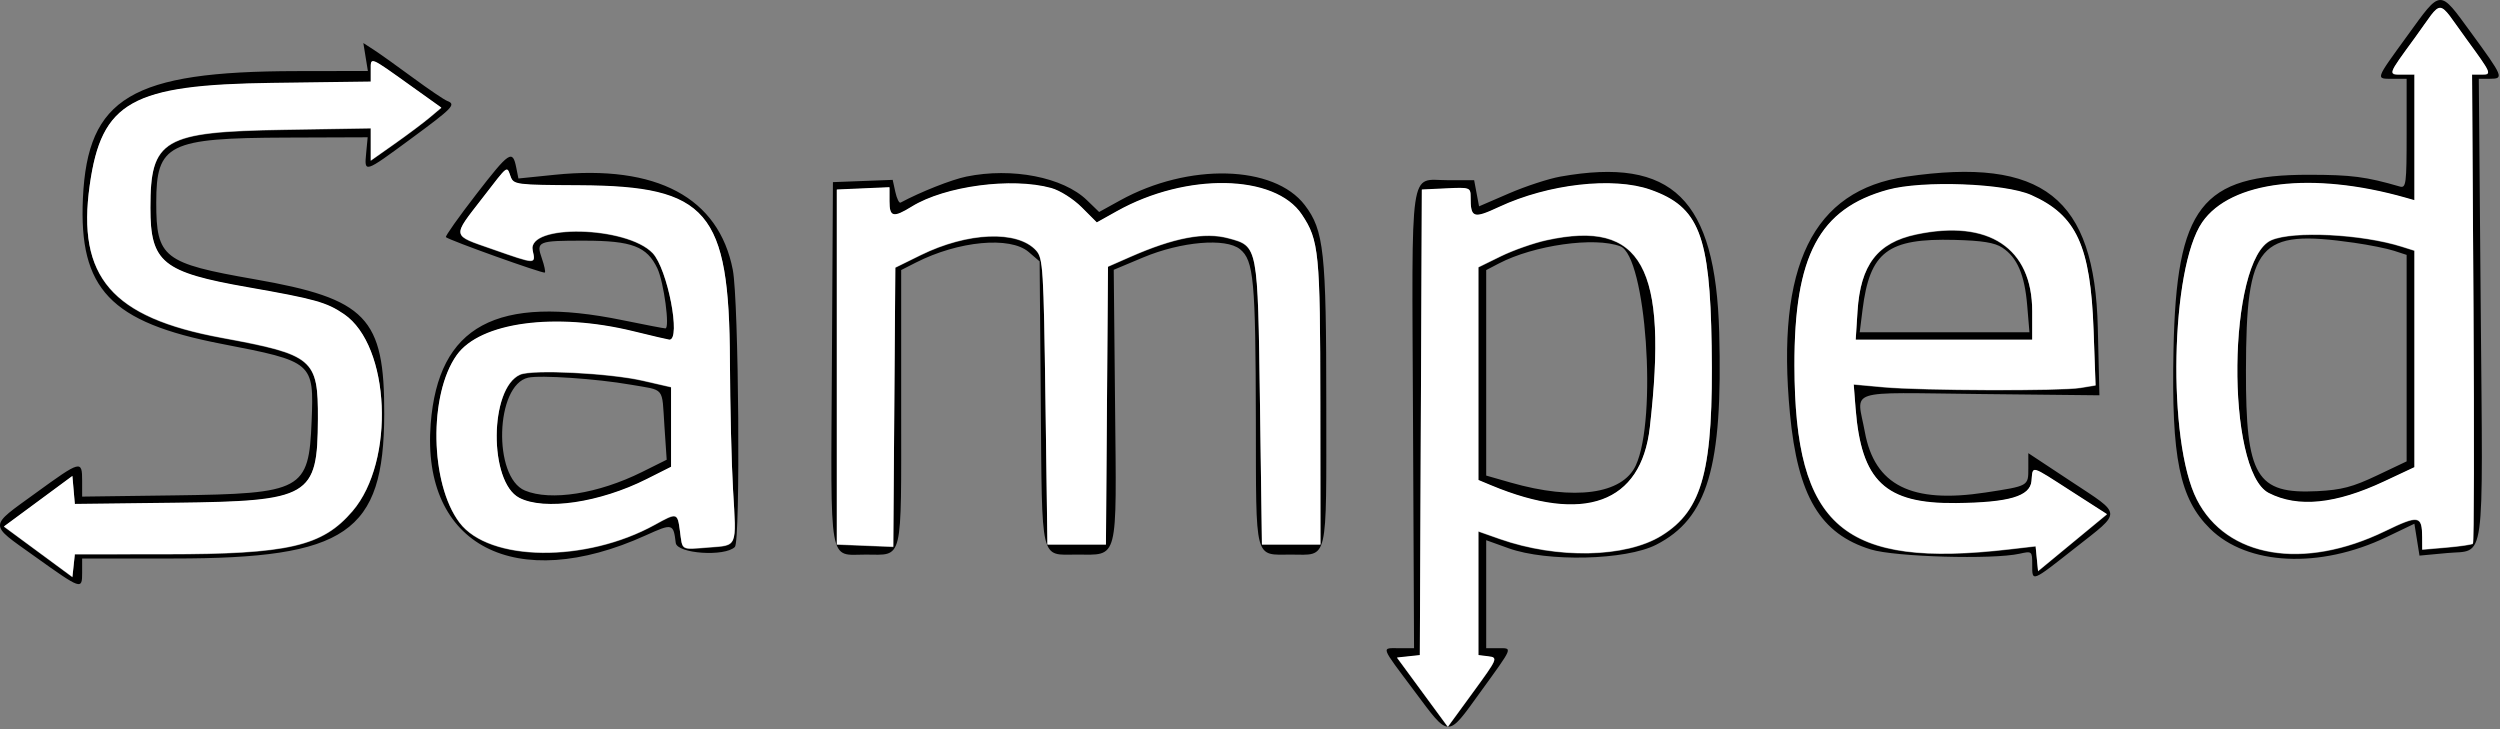
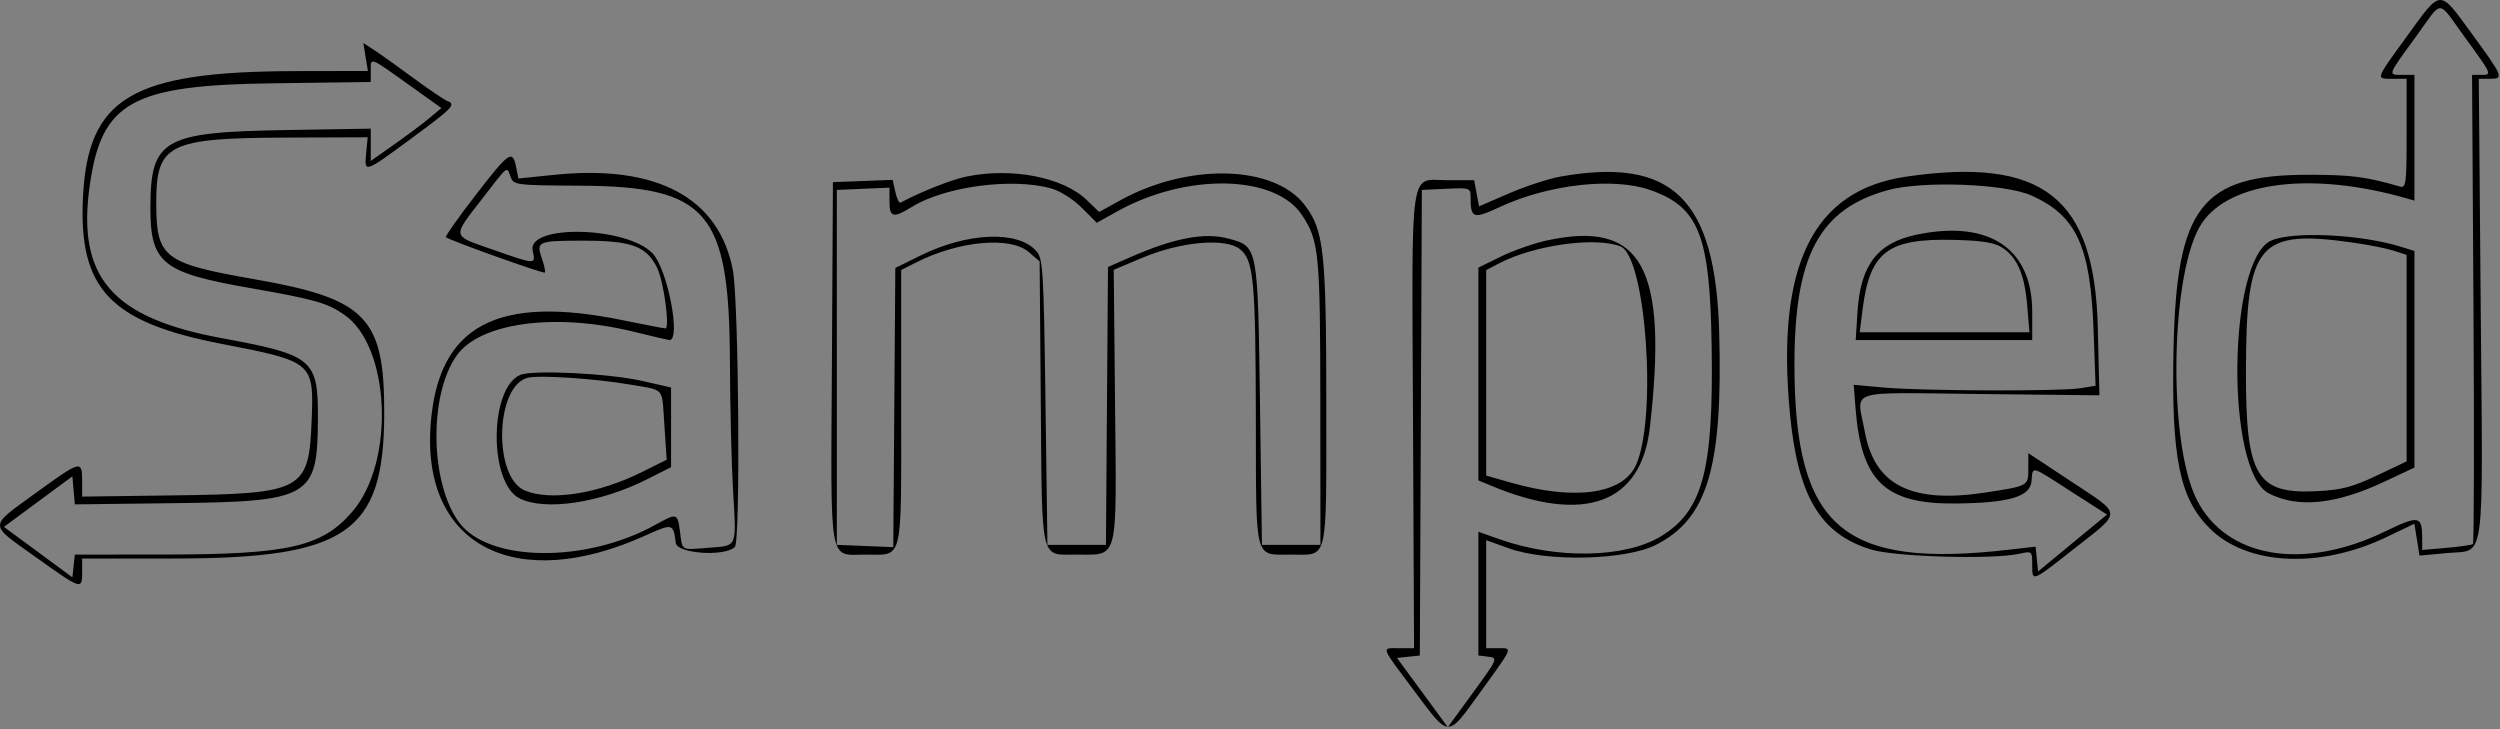
<svg xmlns="http://www.w3.org/2000/svg" width="641" height="187" viewBox="0 0 641 187" fill="none">
  <rect x="0" y="0" width="641" height="187" fill="#808080" stroke="none" />
  <path fill-rule="evenodd" clip-rule="evenodd" d="M617.263 9.125C608.887 20.668 609.044 20.199 613.561 20.199H617.061V34.266C617.061 47.191 616.919 48.293 615.311 47.826C606.607 45.3 602.959 44.827 592.061 44.812C564.406 44.774 558.033 53 557.285 89.699C556.719 117.453 558.839 127.834 566.649 135.55C576.225 145.01 594.825 145.892 611.926 137.697L619.051 134.282L619.704 138.37L620.358 142.459L627.454 141.799C637.363 140.878 636.625 146.227 636.061 79.448L635.561 20.198H638.418C642.069 20.199 641.866 19.705 633.548 8.329C625.344 -2.89 626.004 -2.922 617.263 9.125ZM632.453 10.199C638.792 18.869 638.938 19.199 636.435 19.199H633.836L634.199 79.116C634.398 112.07 634.336 139.234 634.061 139.48C633.786 139.727 630.749 140.172 627.311 140.469L621.061 141.009L621.046 137.854C621.018 132.216 620.178 132.075 611.534 136.267C590.602 146.416 570.883 143.105 563.269 128.16C555.657 113.222 556.518 68.859 564.649 57.085C571.956 46.504 592.839 43.985 616.811 50.793L619.061 51.432V35.316V19.199H616.061C612.174 19.199 612.061 19.536 619.247 9.682C626.635 -0.45 624.608 -0.529 632.453 10.199ZM93.741 14.616L94.323 18.199L75.942 18.23C33.717 18.301 22.462 25.005 21.259 50.805C20.174 74.102 28.302 82.646 56.802 88.165C80.348 92.725 80.508 92.863 79.898 108.039C79.188 125.723 77.606 126.579 44.811 127.014L21.061 127.33V123.264C21.061 117.913 20.75 117.996 9.107 126.449C-2.981 135.225 -2.954 134.187 8.701 142.515C20.946 151.263 21.061 151.303 21.061 146.806V143.199H44.512C88.875 143.199 98.425 136.656 98.519 106.199C98.596 81.387 94.017 76.625 65.25 71.594C41.883 67.508 40.061 66.087 40.061 51.946C40.061 36.932 43.151 35.387 73.416 35.276L94.271 35.199L93.89 39.199C93.392 44.42 93.325 44.441 105.287 35.638C116.189 27.616 116.999 26.773 114.671 25.88C113.861 25.569 109.904 22.888 105.879 19.924C101.854 16.959 97.346 13.746 95.86 12.783L93.16 11.034L93.741 14.616ZM105.365 22.123L113.169 27.699L110.197 30.199C108.562 31.574 104.488 34.627 101.143 36.983L95.061 41.268V37.125V32.982L72.811 33.355C41.762 33.876 38.564 35.746 38.562 53.376C38.56 67.393 41.652 69.911 63.584 73.756C80.756 76.767 83.756 77.606 88.204 80.641C100.074 88.738 101.361 118.311 90.399 131.117C82.628 140.196 74.113 142.158 42.374 142.182L19.188 142.199L18.874 145.117L18.561 148.035L9.781 141.564L1 135.092L9.781 128.612L18.561 122.132L18.875 125.726L19.189 129.321L44.875 129.01C79.541 128.59 81.419 127.489 81.513 107.523C81.586 92.069 80.369 91.043 56.795 86.689C28.672 81.495 19.682 71.078 23.011 47.546C26.037 26.158 33.748 21.844 69.811 21.361L95.061 21.022V18.052C95.061 14.606 94.578 14.415 105.365 22.123ZM122.113 49.813C117.611 55.635 114.109 60.58 114.331 60.802C115.101 61.572 139.341 70.253 139.704 69.889C139.905 69.688 139.566 68.077 138.95 66.31C137.405 61.878 137.833 61.698 149.899 61.709C162.035 61.72 165.877 63.184 168.551 68.82C170.209 72.314 171.801 84.199 170.611 84.199C170.206 84.199 165.304 83.26 159.718 82.112C127.312 75.452 112.372 83.511 110.428 108.699C108.021 139.89 132.188 152.404 165.588 137.259C172.448 134.149 172.664 134.204 173.262 139.199C173.593 141.963 185.859 142.802 188.423 140.237C189.888 138.77 189.428 77.148 187.892 69.199C184.309 50.655 168.375 42.147 142.226 44.815L132.924 45.764L132.363 42.961C131.428 38.282 130.605 38.832 122.113 49.813ZM130.924 45.359C131.698 47.45 132.26 47.521 148.642 47.609C181.497 47.784 186.987 54.203 187.151 92.631C187.2 104.218 187.561 119.099 187.953 125.699C188.838 140.619 189.152 139.874 181.748 140.444C174.416 141.008 175.025 141.35 174.345 136.282C173.703 131.493 173.627 131.473 167.937 134.617C150.194 144.422 125.403 144.15 117.805 134.068C110.256 124.05 109.882 101.281 117.101 91.143C123.107 82.709 142.342 80.113 162.39 85.033C167.246 86.224 171.408 87.199 171.64 87.199C174.68 87.199 171.148 68.972 167.332 64.972C160.688 58.007 135.075 57.435 136.58 64.286C137.375 67.906 137.515 67.911 126.292 63.985C115.685 60.274 115.833 61.047 123.762 50.79C130.435 42.157 129.892 42.569 130.924 45.359ZM247.773 45.277C243.974 46.055 236.048 49.191 230.902 51.951C230.54 52.146 229.937 50.913 229.564 49.211L228.884 46.118L221.223 46.409L213.561 46.699L213.301 93.084C213.005 145.932 212.345 142.199 221.983 142.199C231.679 142.199 231.061 144.763 231.061 104.519V69.24L234.811 67.33C245.731 61.768 258.998 60.522 263.755 64.611L266.561 67.024L266.859 103.317C267.198 144.676 266.614 142.199 276.028 142.199C286.886 142.199 286.301 144.476 285.901 103.76L285.561 69.176L293.061 66.029C302.848 61.923 314.292 60.944 317.941 63.9C321.462 66.752 321.935 71.857 322.001 107.749C322.069 144.346 321.505 142.199 331.061 142.199C340.676 142.199 340.061 144.827 340.061 103.709C340.061 64.519 339.471 59.047 334.546 52.59C326.671 42.266 304.708 41.707 287.189 51.386L281.816 54.354L278.689 51.327C272.599 45.434 259.51 42.872 247.773 45.277ZM400.101 45.275C397.097 45.807 391.173 47.742 386.935 49.575L379.229 52.906L378.6 49.553L377.97 46.199H371.138C361.237 46.199 361.993 40.956 362.295 107.571L362.561 166.199H358.811C354.081 166.199 353.777 165.322 362.598 177.119C371.741 189.346 370.969 189.331 379.561 177.46C388.122 165.631 387.891 166.199 384.144 166.199H381.061V152.354V138.509L386.811 140.575C396.702 144.129 416.835 143.651 424.632 139.677C437.843 132.942 441.757 119.753 440.802 85.199C439.855 50.985 428.839 40.179 400.101 45.275ZM488.699 45.299C464.806 48.788 455.335 68.119 458.94 106.043C460.954 127.235 466.691 136.872 479.68 140.883C485.881 142.798 510.908 143.514 517.811 141.974C520.993 141.264 521.061 141.321 521.061 144.724C521.061 149.279 520.758 149.396 532.122 140.449C544.178 130.957 544.256 132.182 531.037 123.445L520.061 116.191V120.127C520.061 124.635 520.139 124.591 509.089 126.28C490.094 129.183 480.654 124.449 478.148 110.765C476.087 99.513 472.635 100.652 507.675 101.027L538.291 101.355L537.877 84.027C537.078 50.618 523.812 40.171 488.699 45.299ZM269.538 48.314C271.779 48.936 275.199 51.101 277.369 53.272L281.222 57.125L286.392 54.234C304.151 44.303 326.885 44.718 333.8 55.1C338.202 61.71 338.499 64.727 338.531 103.199L338.561 139.699H331.061H323.561L323.061 103.653C322.495 62.851 322.565 63.22 314.951 61.169C308.866 59.531 301.022 61.02 289.823 65.94L284.086 68.461L283.823 104.08L283.561 139.699H276.061H268.561L268.061 103.053C267.593 68.788 267.437 66.27 265.652 64.299C260.904 59.055 248.096 59.575 236.061 65.499L229.561 68.699L229.298 104.493L229.036 140.286L221.798 139.993L214.561 139.699V94.199V48.699L221.311 48.403L228.061 48.108V51.653C228.061 55.768 229.021 56.005 233.779 53.064C242.299 47.799 259.467 45.518 269.538 48.314ZM423.182 48.742C435.625 53.132 438.431 60.28 438.868 88.699C439.358 120.547 436.638 130.856 426.01 137.427C416.846 143.093 399.286 143.459 384.584 138.292L379.061 136.35V152.208V168.066L381.613 168.383C384.113 168.692 384.032 168.882 377.694 177.569L371.222 186.439L364.706 177.569L358.191 168.699L361.118 168.386L364.045 168.073L364.303 108.386L364.561 48.699L370.811 48.401C376.868 48.113 377.061 48.18 377.061 50.569C377.061 56.012 377.731 56.247 384.385 53.146C396.993 47.268 413.648 45.378 423.182 48.742ZM520.803 50.105C532.415 55.273 536.011 63.074 536.795 84.798L537.304 98.898L533.432 99.537C528.356 100.376 492.695 100.251 482.927 99.361L475.293 98.665L475.761 104.682C477.227 123.5 483.359 129.304 501.561 129.097C515.108 128.943 520.497 127.367 520.874 123.449C521.265 119.394 520.349 119.16 531.102 126.067L540.237 131.934L531.399 139.228L522.561 146.522L522.246 143.339L521.931 140.157L515.246 140.928C472.558 145.852 460.201 135.314 460.096 93.896C460.024 65.633 466.415 53.594 484.061 48.747C492.926 46.311 514.031 47.092 520.803 50.105ZM491.301 60.196C481.378 62.297 477.031 67.988 476.268 79.872L475.798 87.199H498.429H521.061V79.911C521.061 63.65 509.901 56.256 491.301 60.196ZM396.561 61.666C393.261 62.385 387.974 64.243 384.811 65.794L379.061 68.616V95.894V123.172L382.311 124.528C406.178 134.484 420.785 129.151 423.017 109.668C427.734 68.49 421.034 56.332 396.561 61.666ZM582.376 61.663C571.135 66.552 570.589 120.809 581.723 126.51C589.203 130.339 598.858 129.363 611.311 123.52L619.061 119.884V92.119V64.354L615.811 63.329C605.548 60.092 587.998 59.217 582.376 61.663ZM513.378 63.487C517.204 65.994 519.111 70.405 519.771 78.274L520.351 85.199H498.591H476.831L477.547 79.467C479.412 64.535 483.973 61.065 501.149 61.509C508.235 61.692 511.426 62.208 513.378 63.487ZM603.561 62.238C607.411 62.787 612.023 63.713 613.811 64.295L617.061 65.354V91.826V118.298L609.431 121.921C603.233 124.865 600.37 125.618 594.181 125.933C578.493 126.733 575.799 122.185 575.861 95C575.934 62.315 578.967 58.728 603.561 62.238ZM415.448 63.156C422.035 65.66 424.977 107.309 419.417 119.336C416.001 126.726 403.67 128.411 387.311 123.726L381.061 121.935V95.593V69.25L384.311 67.553C393.304 62.857 408.878 60.658 415.448 63.156ZM133.369 96.136C125.466 99.581 125.3 123.686 133.152 127.746C139.6 131.08 153.769 128.992 165.811 122.934L172.061 119.79V109.574V99.359L164.811 97.697C156.295 95.745 136.52 94.763 133.369 96.136ZM161.595 98.612C170.671 100.191 169.668 98.969 170.362 109.287L170.941 117.874L164.618 121.021C153.416 126.596 141.188 128.533 134.592 125.777C126.339 122.328 127.011 98.706 135.415 96.833C138.565 96.131 152.946 97.108 161.595 98.612Z" fill="black" />
-   <path fill-rule="evenodd" clip-rule="evenodd" d="M632.453 10.082C638.792 18.752 638.938 19.082 636.435 19.082H633.836L634.199 78.999C634.398 111.953 634.336 139.117 634.061 139.363C633.786 139.61 630.749 140.055 627.311 140.352L621.061 140.892L621.046 137.737C621.018 132.099 620.178 131.958 611.534 136.15C590.602 146.299 570.883 142.988 563.269 128.043C555.657 113.105 556.518 68.742 564.649 56.968C571.956 46.387 592.839 43.868 616.811 50.676L619.061 51.315V35.199V19.082H616.061C612.174 19.082 612.061 19.419 619.247 9.565C626.635 -0.567 624.608 -0.646 632.453 10.082ZM105.365 22.006L113.169 27.582L110.197 30.082C108.562 31.457 104.488 34.51 101.143 36.866L95.061 41.151V37.008V32.865L72.811 33.238C41.762 33.759 38.564 35.629 38.562 53.259C38.56 67.276 41.652 69.794 63.584 73.639C80.756 76.65 83.756 77.489 88.204 80.524C100.074 88.621 101.361 118.194 90.399 131C82.628 140.079 74.113 142.041 42.374 142.065L19.188 142.082L18.874 145L18.561 147.918L9.781 141.447L1 134.975L9.781 128.495L18.561 122.015L18.875 125.609L19.189 129.204L44.875 128.893C79.541 128.473 81.419 127.372 81.513 107.406C81.586 91.952 80.369 90.926 56.795 86.572C28.672 81.378 19.682 70.961 23.011 47.429C26.037 26.041 33.748 21.727 69.811 21.244L95.061 20.905V17.935C95.061 14.489 94.578 14.298 105.365 22.006ZM130.924 45.242C131.698 47.333 132.26 47.404 148.642 47.492C181.497 47.667 186.987 54.086 187.151 92.514C187.2 104.101 187.561 118.982 187.953 125.582C188.838 140.502 189.152 139.757 181.748 140.327C174.416 140.891 175.025 141.233 174.345 136.165C173.703 131.376 173.627 131.356 167.937 134.5C150.194 144.305 125.403 144.033 117.805 133.951C110.256 123.933 109.882 101.164 117.101 91.026C123.107 82.592 142.342 79.996 162.39 84.916C167.246 86.107 171.408 87.082 171.64 87.082C174.68 87.082 171.148 68.855 167.332 64.855C160.688 57.89 135.075 57.318 136.58 64.169C137.375 67.789 137.515 67.794 126.292 63.868C115.685 60.157 115.833 60.93 123.762 50.673C130.435 42.04 129.892 42.452 130.924 45.242ZM269.538 48.197C271.779 48.819 275.199 50.984 277.369 53.155L281.222 57.008L286.392 54.117C304.151 44.186 326.885 44.601 333.8 54.983C338.202 61.593 338.499 64.61 338.531 103.082L338.561 139.582H331.061H323.561L323.061 103.536C322.495 62.734 322.565 63.103 314.951 61.052C308.866 59.414 301.022 60.903 289.823 65.823L284.086 68.344L283.823 103.963L283.561 139.582H276.061H268.561L268.061 102.936C267.593 68.671 267.437 66.153 265.652 64.182C260.904 58.938 248.096 59.458 236.061 65.382L229.561 68.582L229.298 104.376L229.036 140.169L221.798 139.876L214.561 139.582V94.082V48.582L221.311 48.286L228.061 47.991V51.536C228.061 55.651 229.021 55.888 233.779 52.947C242.299 47.682 259.467 45.401 269.538 48.197ZM423.182 48.625C435.625 53.015 438.431 60.163 438.868 88.582C439.358 120.43 436.638 130.739 426.01 137.31C416.846 142.976 399.286 143.342 384.584 138.175L379.061 136.233V152.091V167.949L381.613 168.266C384.113 168.575 384.032 168.765 377.694 177.452L371.222 186.322L364.706 177.452L358.191 168.582L361.118 168.269L364.045 167.956L364.303 108.269L364.561 48.582L370.811 48.284C376.868 47.996 377.061 48.063 377.061 50.452C377.061 55.895 377.731 56.13 384.385 53.029C396.993 47.151 413.648 45.261 423.182 48.625ZM520.803 49.988C532.415 55.156 536.011 62.957 536.795 84.681L537.304 98.781L533.432 99.42C528.356 100.259 492.695 100.134 482.927 99.244L475.293 98.548L475.761 104.565C477.227 123.383 483.359 129.187 501.561 128.98C515.108 128.826 520.497 127.25 520.874 123.332C521.265 119.277 520.349 119.043 531.102 125.95L540.237 131.817L531.399 139.111L522.561 146.405L522.246 143.222L521.931 140.04L515.246 140.811C472.558 145.735 460.201 135.197 460.096 93.779C460.024 65.516 466.415 53.477 484.061 48.63C492.926 46.194 514.031 46.975 520.803 49.988ZM491.301 60.079C481.378 62.18 477.031 67.871 476.268 79.755L475.798 87.082H498.429H521.061V79.794C521.061 63.533 509.901 56.139 491.301 60.079ZM396.561 61.549C393.261 62.268 387.974 64.126 384.811 65.677L379.061 68.499V95.777V123.055L382.311 124.411C406.178 134.367 420.785 129.034 423.017 109.551C427.734 68.373 421.034 56.215 396.561 61.549ZM582.376 61.546C571.135 66.435 570.589 120.692 581.723 126.393C589.203 130.222 598.858 129.246 611.311 123.403L619.061 119.767V92.002V64.237L615.811 63.212C605.548 59.975 587.998 59.1 582.376 61.546ZM133.369 96.019C125.466 99.464 125.3 123.569 133.152 127.629C139.6 130.963 153.769 128.875 165.811 122.817L172.061 119.673V109.457V99.242L164.811 97.58C156.295 95.628 136.52 94.646 133.369 96.019Z" fill="white" />
</svg>